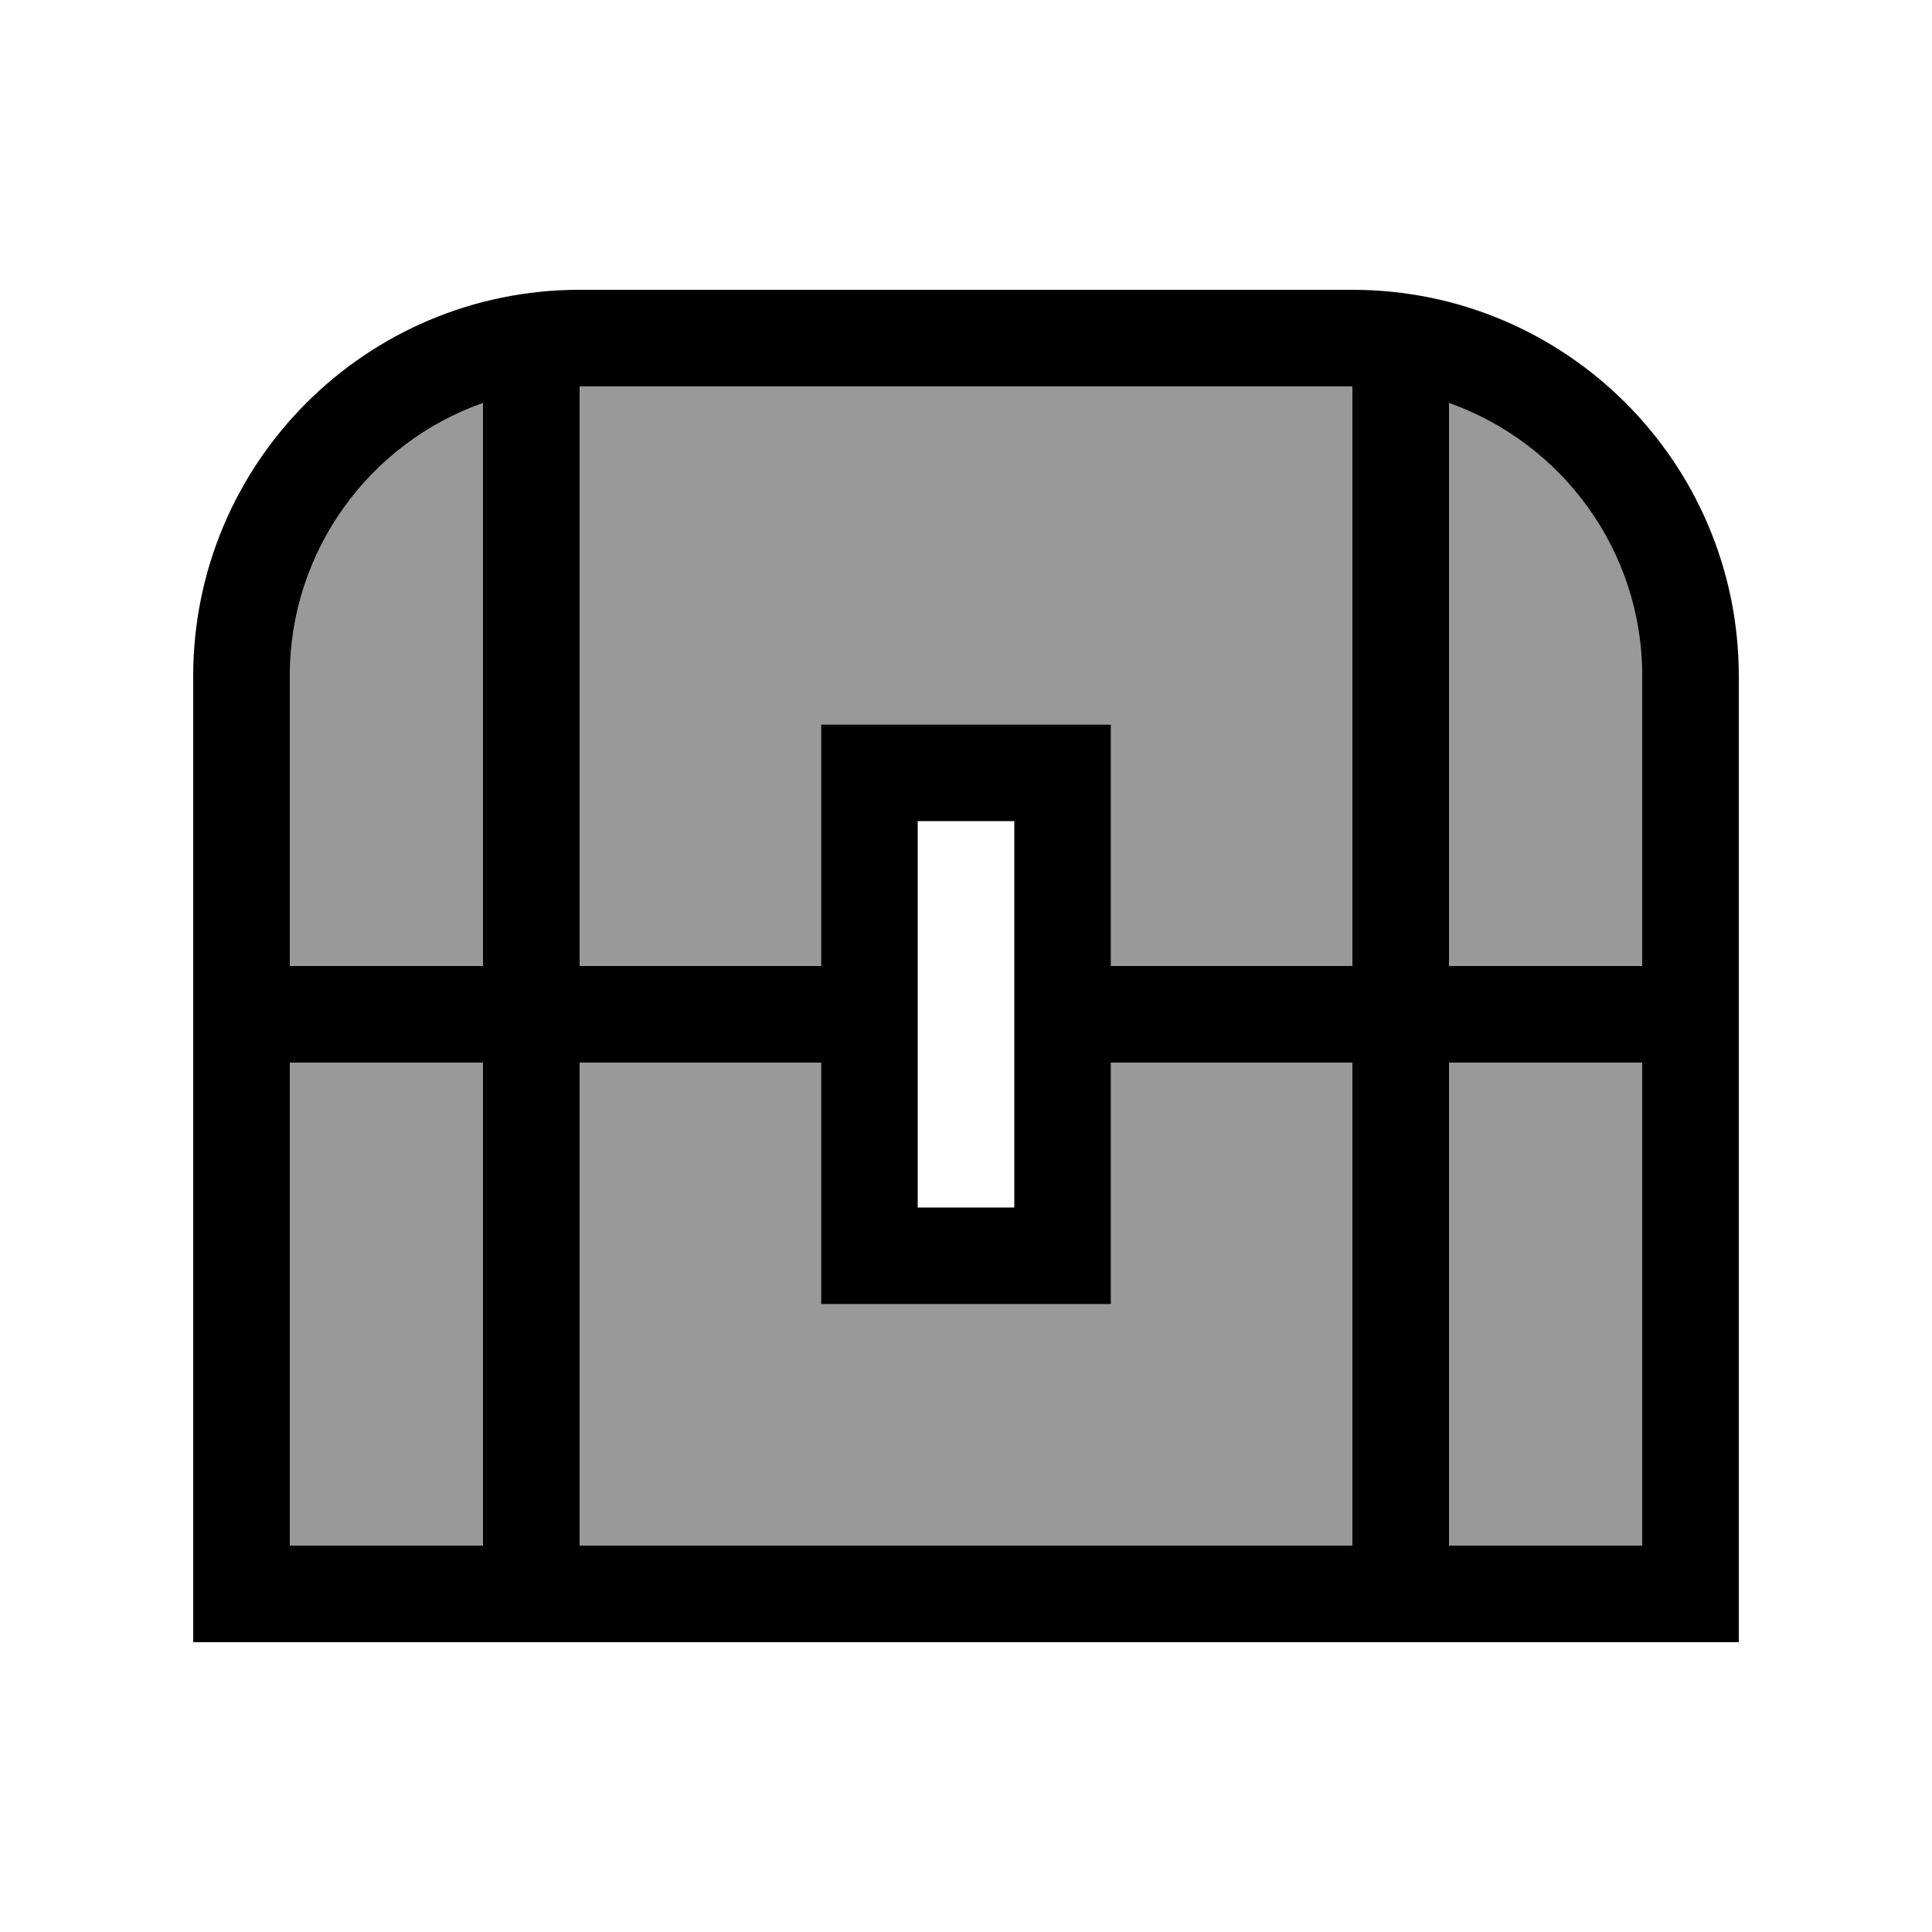
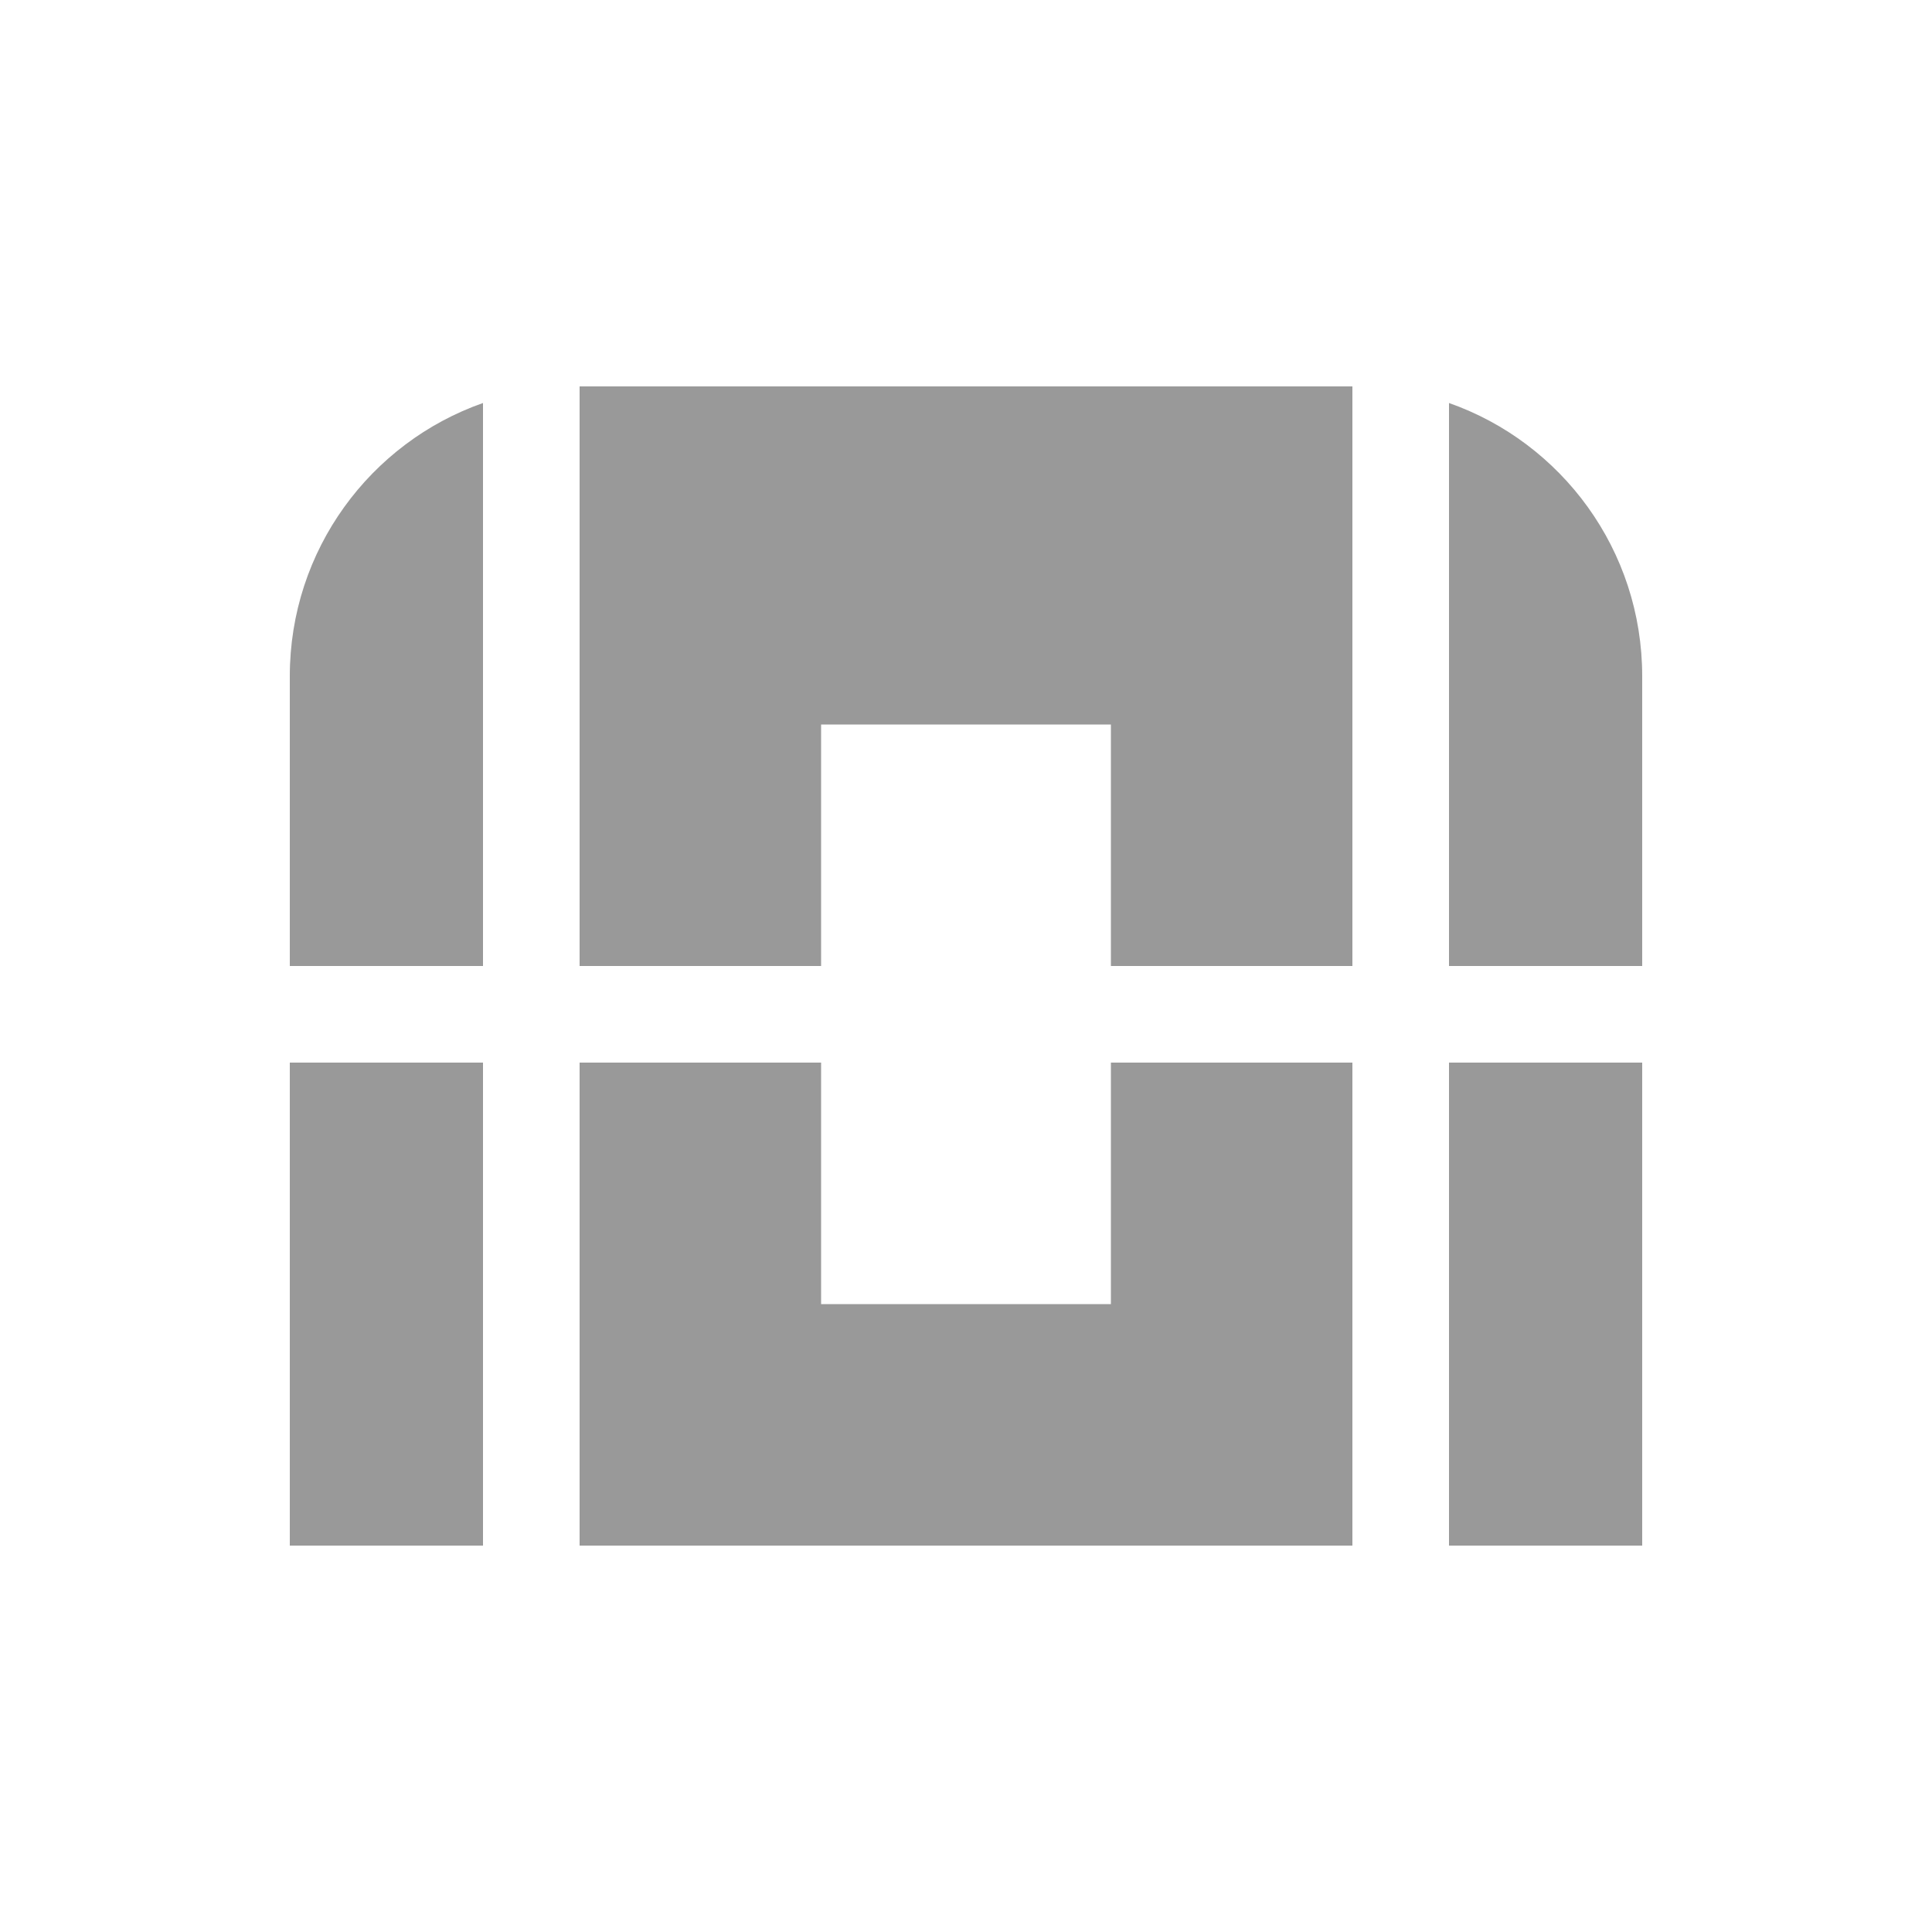
<svg xmlns="http://www.w3.org/2000/svg" viewBox="0 0 640 640">
  <path opacity=".4" fill="currentColor" d="M96 224L96 320L160 320L160 133.5C122.7 146.6 96 182.2 96 224zM96 352L96 512L160 512L160 352L96 352zM192 128L192 320L272 320L272 240L368 240L368 320L448 320L448 128L192 128zM192 352L192 512L448 512L448 352L368 352L368 432L272 432L272 352L192 352zM480 133.5L480 320L544 320L544 224C544 182.2 517.3 146.6 480 133.5zM480 352L480 512L544 512L544 352L480 352z" />
-   <path fill="currentColor" d="M448 128L448 320L368 320L368 240L272 240L272 320L192 320L192 128L448 128zM480 133.5C517.3 146.7 544 182.2 544 224L544 320L480 320L480 133.5zM544 352L544 512L480 512L480 352L544 352zM448 512L192 512L192 352L272 352L272 432L368 432L368 352L448 352L448 512zM160 512L96 512L96 352L160 352L160 512zM96 320L96 224C96 182.2 122.7 146.6 160 133.5L160 320L96 320zM192 96C121.3 96 64 153.3 64 224L64 544L576 544L576 224C576 153.3 518.7 96 448 96L192 96zM336 272L336 400L304 400L304 272L336 272z" />
</svg>